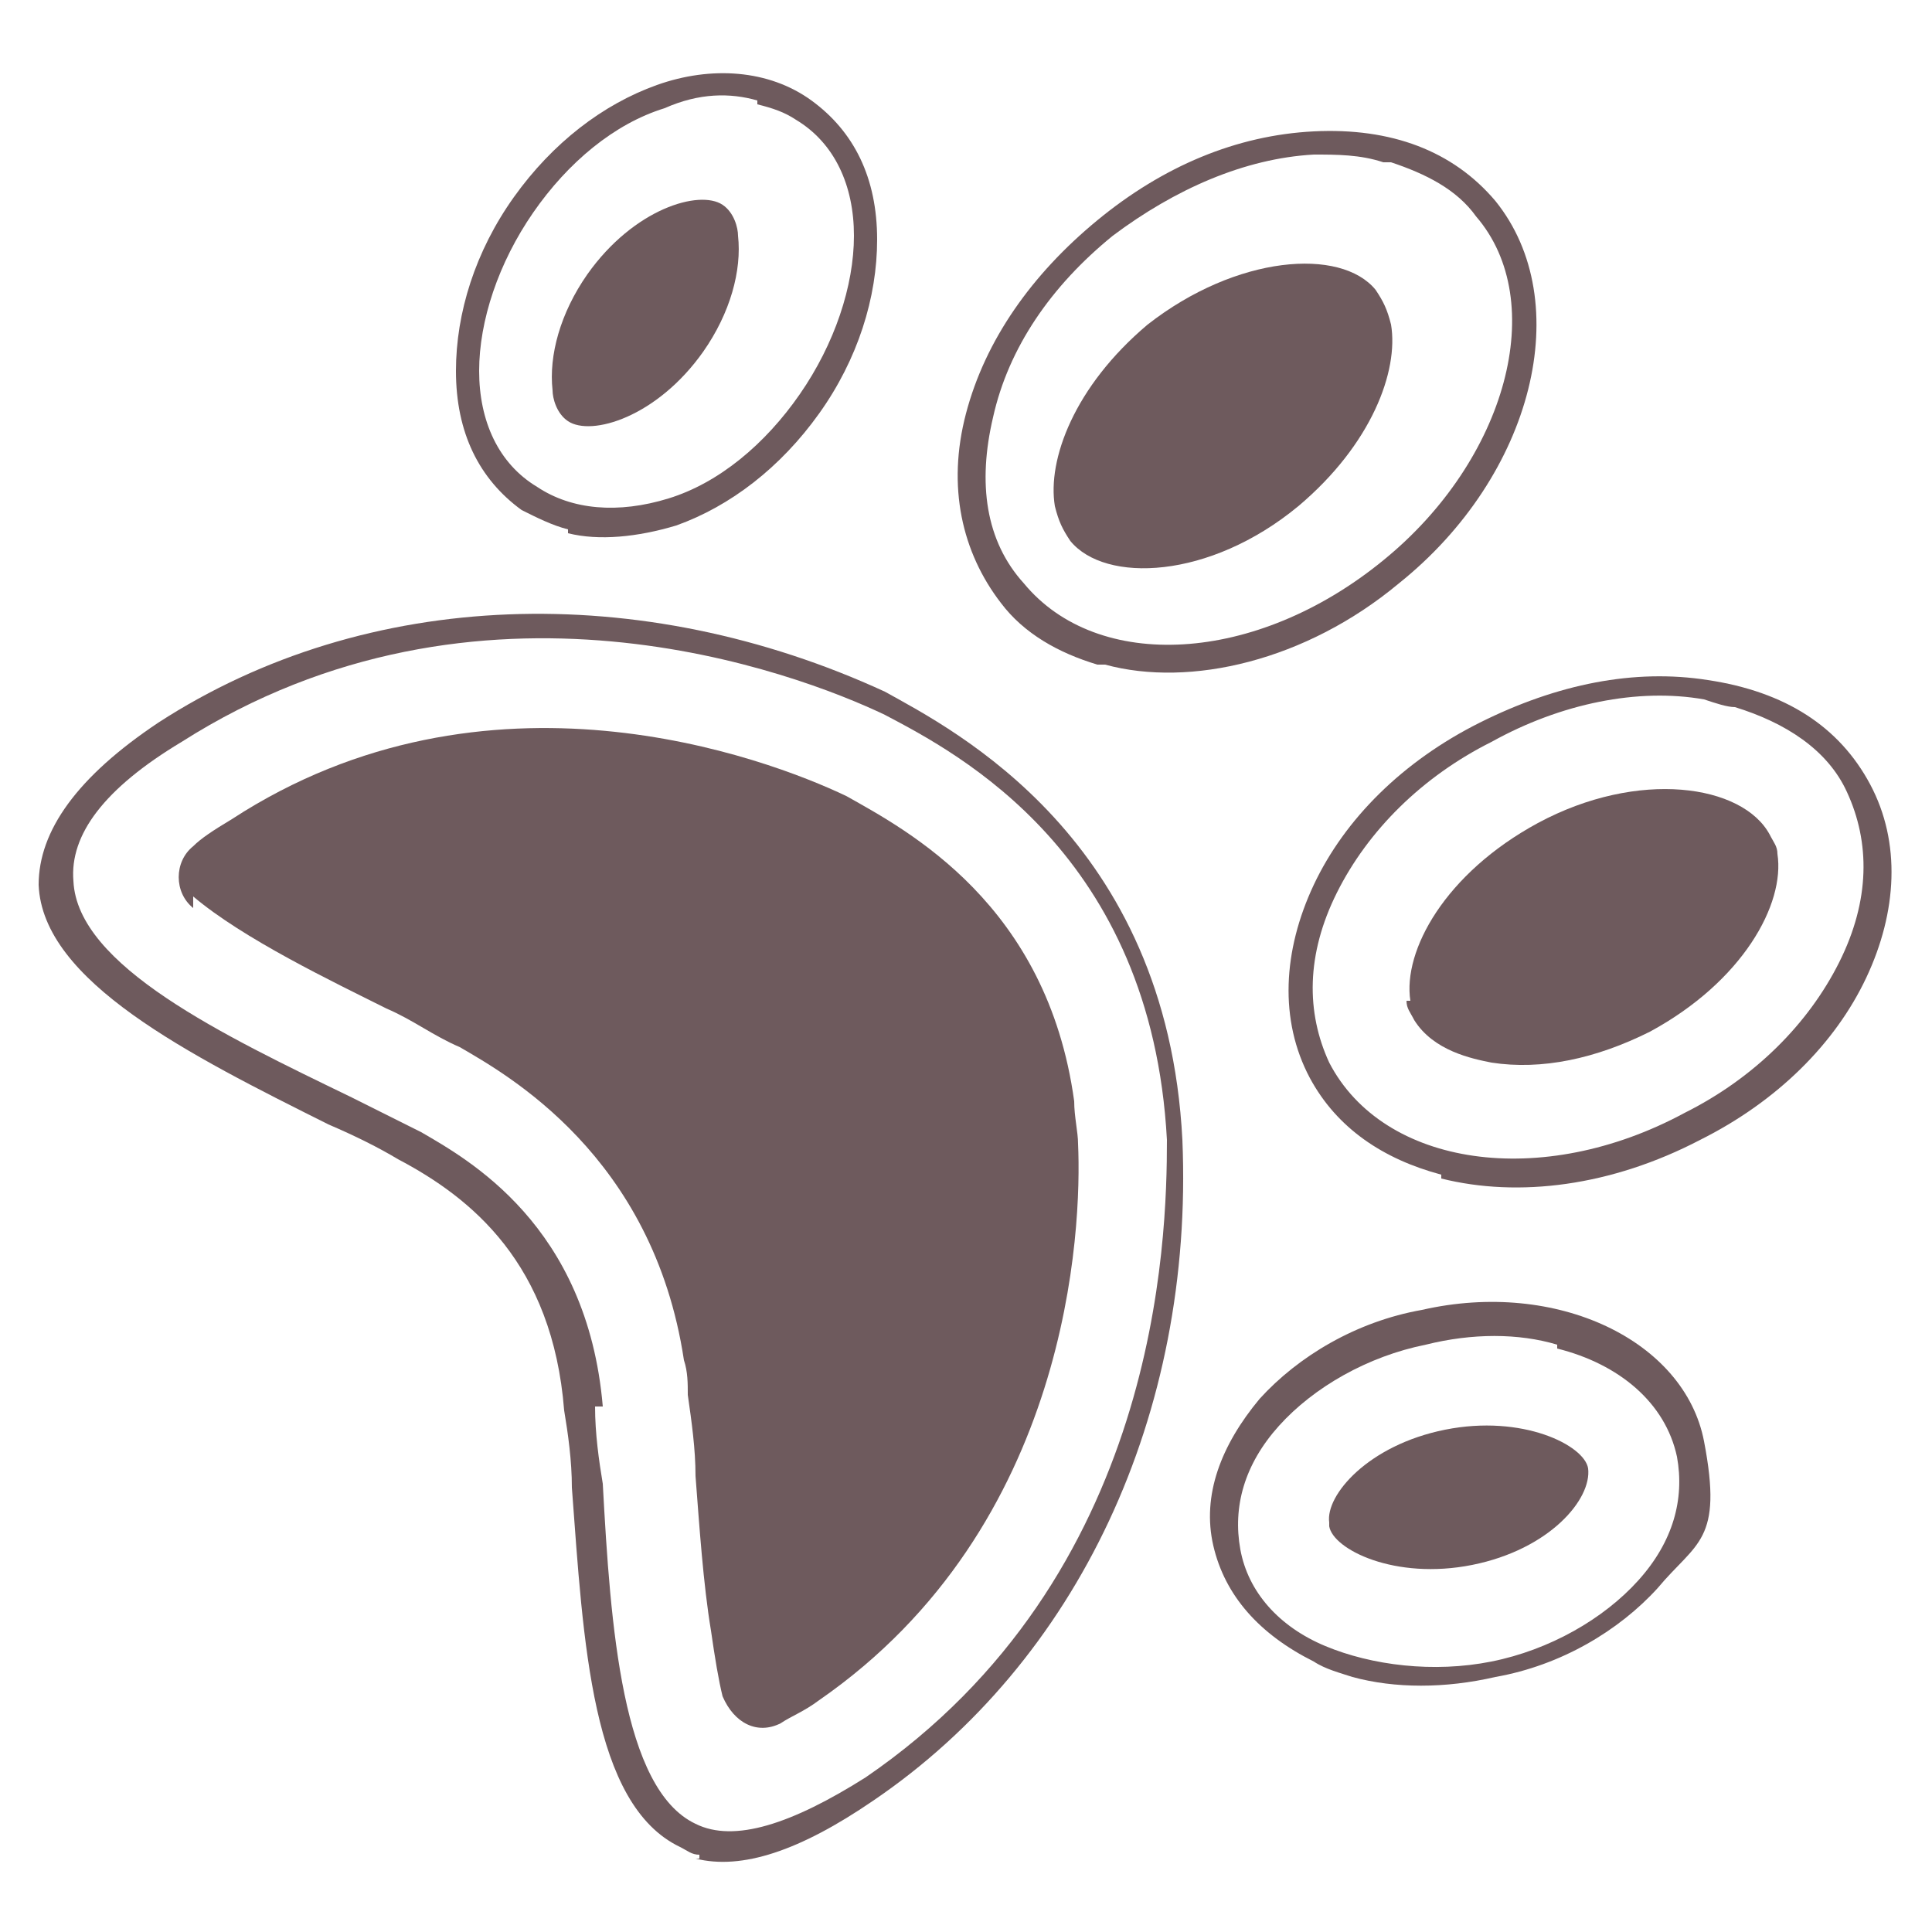
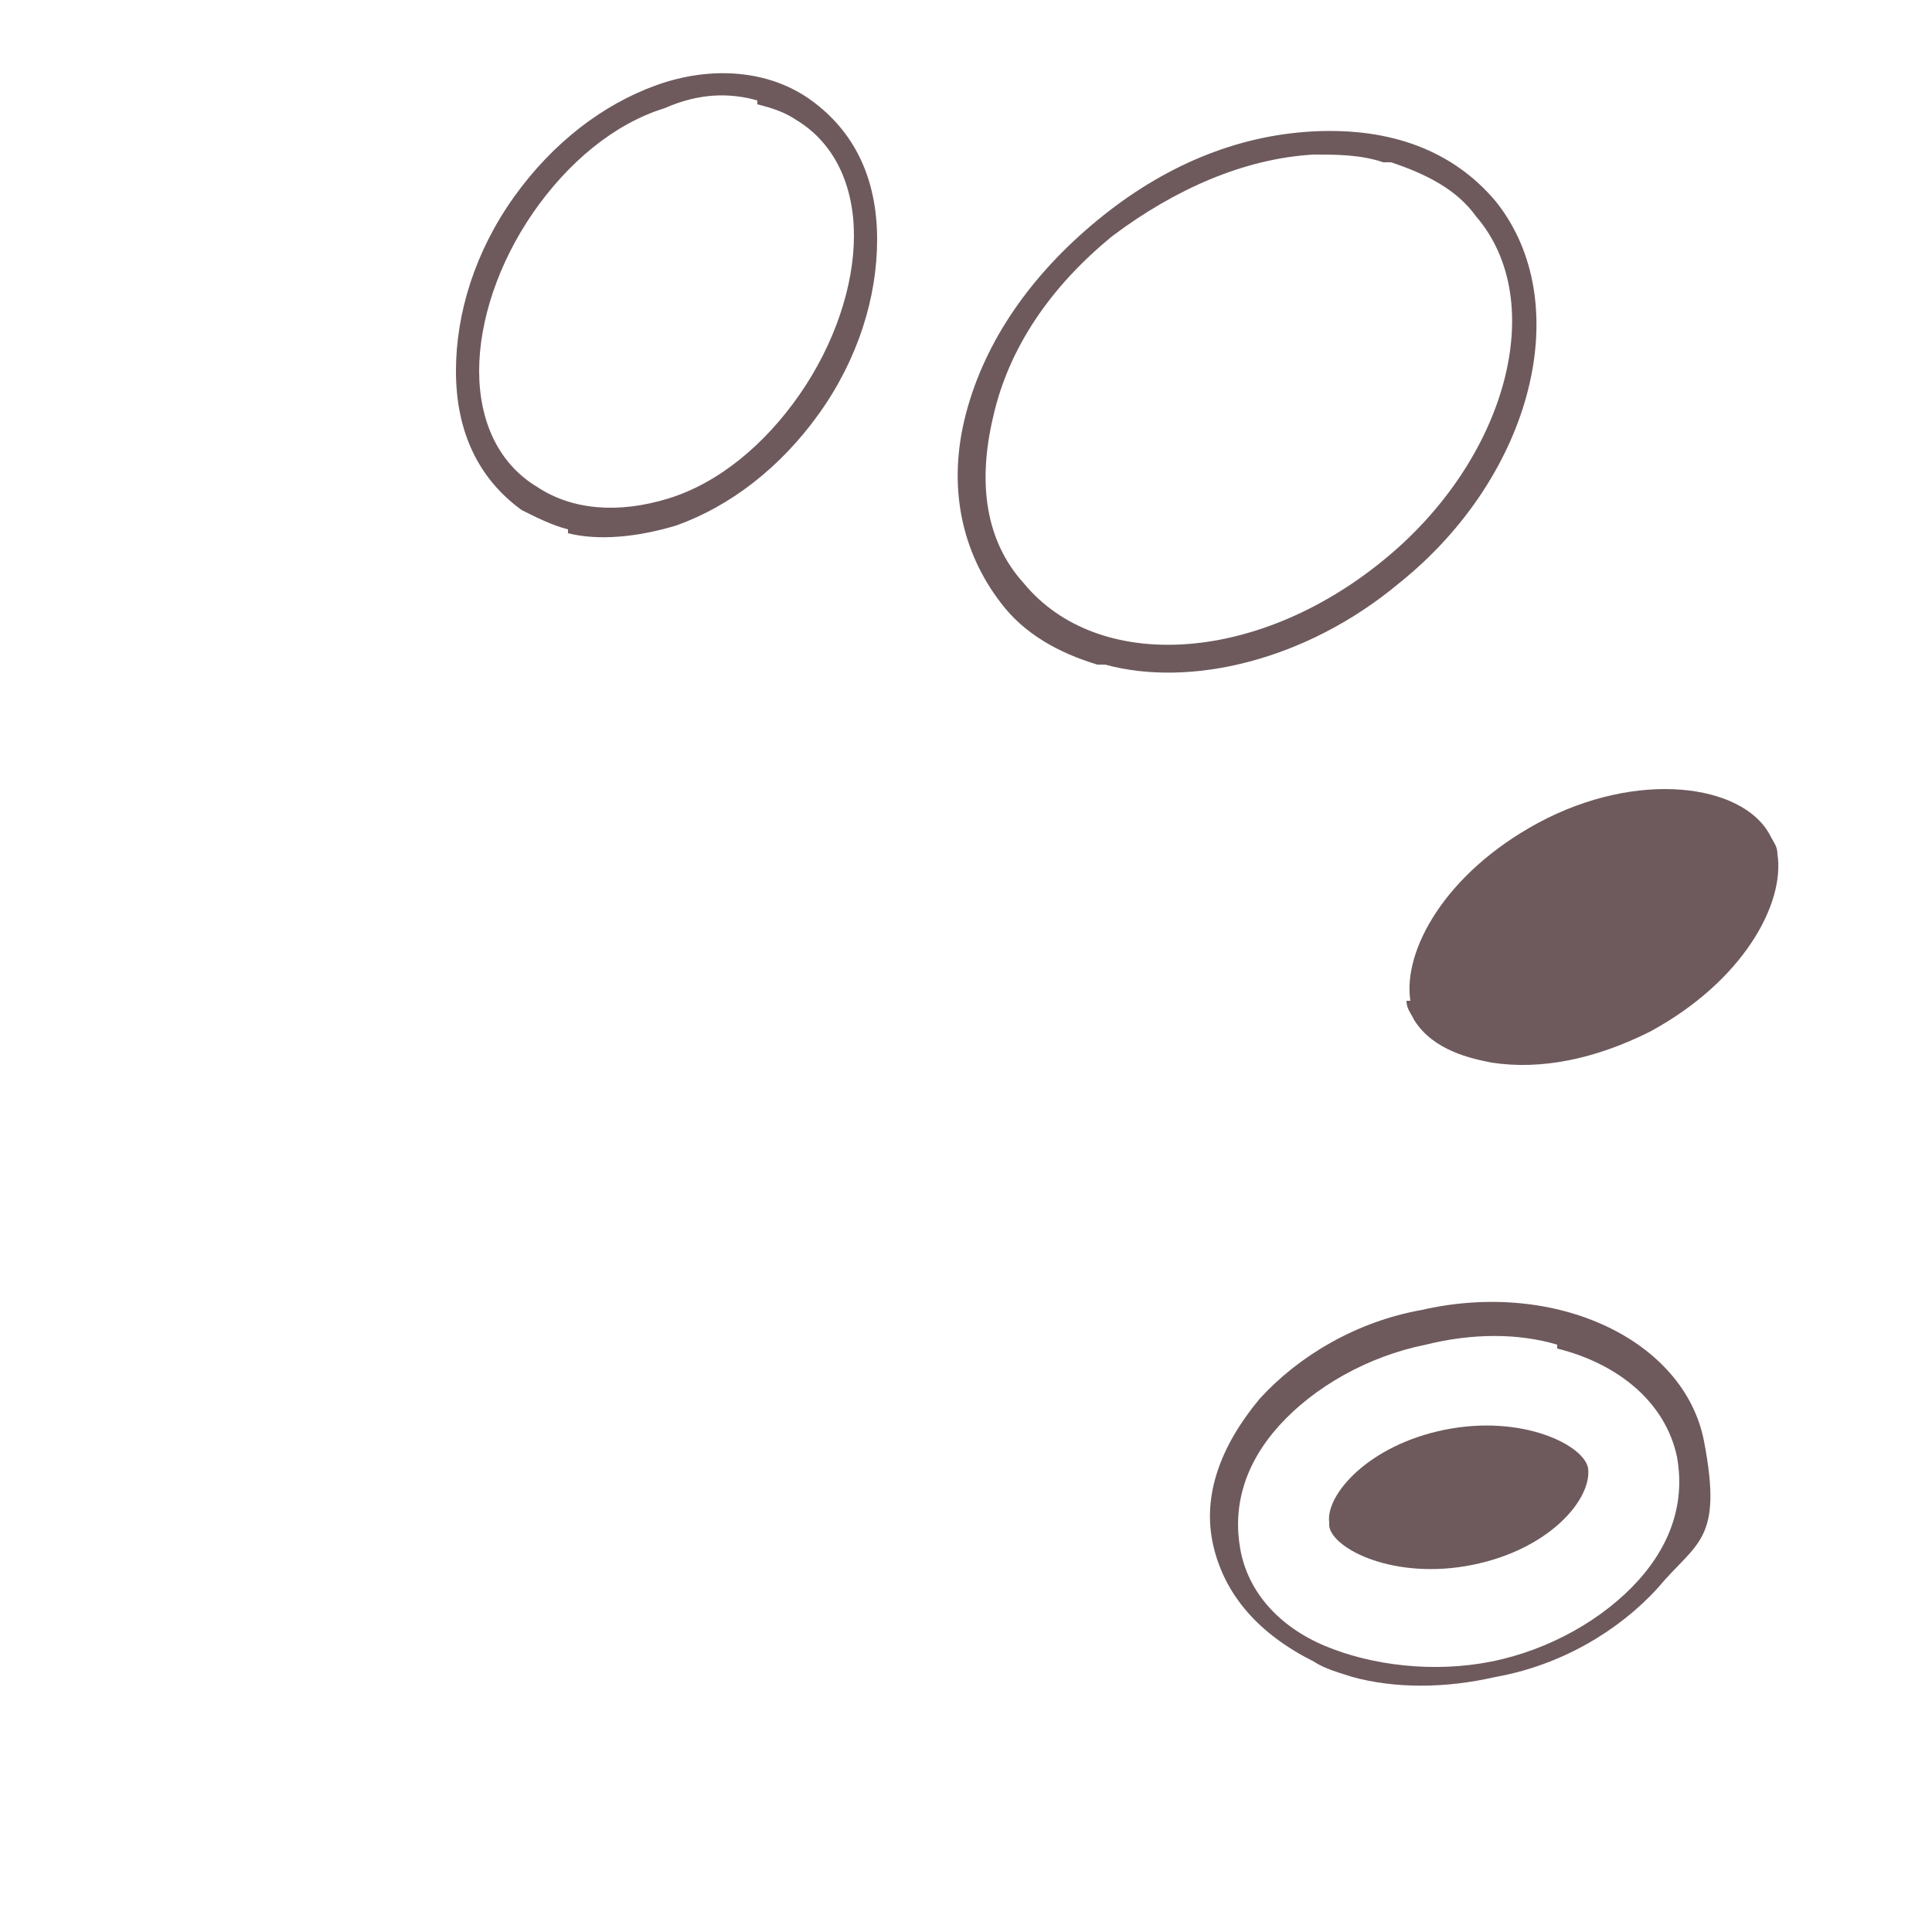
<svg xmlns="http://www.w3.org/2000/svg" viewBox="0 0 50 50" version="1.1">
  <defs>
    <style>
      .cls-1 {
        fill: #6e5a5d;
      }
    </style>
  </defs>
  <g>
    <g id="Calque_1">
      <g>
-         <path d="M37.3,30.4c-1.5-.4-2.7-1.2-3.4-2.5-.8-1.5-.7-3.3.1-5s2.3-3.2,4.3-4.2,4-1.4,5.9-1.1c2,.3,3.4,1.2,4.2,2.7s.7,3.3-.1,5-2.3,3.2-4.3,4.2h0c-2.3,1.2-4.7,1.5-6.7,1ZM44.9,18.3c-.2,0-.5-.1-.8-.2-1.7-.3-3.7.1-5.5,1.1-1.8.9-3.2,2.3-4,3.9-.8,1.6-.8,3.1-.2,4.4,1.4,2.7,5.5,3.3,9.2,1.3,1.8-.9,3.2-2.3,4-3.9.8-1.6.8-3.1.2-4.4-.5-1.1-1.6-1.8-2.9-2.2ZM43.9,29.2h0Z" class="cls-1" />
        <path d="M36.5,25.9c-.2-1.3.9-3.3,3.3-4.6,2.6-1.4,5.3-1,6,.3.1.2.2.3.2.5.2,1.3-.9,3.3-3.3,4.6-1.4.7-2.8,1-4.1.8-.5-.1-1.5-.3-2-1.1-.1-.2-.2-.3-.2-.5h0Z" class="cls-1" />
        <path d="M35,43.4c-.3-.1-.7-.2-1-.4-1.4-.7-2.3-1.7-2.6-3s.2-2.6,1.2-3.8c1-1.1,2.5-2,4.2-2.3,3.5-.8,6.8.8,7.3,3.4s-.2,2.6-1.2,3.8c-1,1.1-2.5,2-4.2,2.3h0c-1.3.3-2.6.3-3.7,0ZM40.3,34.8c-1-.3-2.2-.3-3.4,0-1.5.3-2.9,1.1-3.8,2.1-.9,1-1.2,2.1-1,3.2.2,1.1,1,2,2.2,2.5,1.2.5,2.8.7,4.3.4h0c1.5-.3,2.9-1.1,3.8-2.1.9-1,1.2-2.1,1-3.2-.3-1.4-1.5-2.4-3.1-2.8Z" class="cls-1" />
        <path d="M34.4,39.4c-.1-.7,1-2,3-2.4,2-.4,3.6.4,3.7,1h0c.1.8-1,2.1-3,2.5-2,.4-3.6-.4-3.7-1h0Z" class="cls-1" />
        <path d="M28.4,17.2c-1-.3-1.9-.8-2.5-1.6-1-1.3-1.4-3-.9-4.9s1.7-3.6,3.4-5h0c1.7-1.4,3.6-2.2,5.6-2.3s3.6.5,4.7,1.8c2.1,2.6,1,7.1-2.5,9.9-2.4,2-5.4,2.7-7.6,2.1h0ZM35.8,4.2c-.6-.2-1.2-.2-1.8-.2-1.8.1-3.6.9-5.2,2.1h0c-1.6,1.3-2.7,2.9-3.1,4.7-.4,1.7-.2,3.2.8,4.3,1.9,2.3,6,2.1,9.3-.6,3.2-2.6,4.3-6.7,2.4-8.9-.5-.7-1.3-1.1-2.2-1.4h-.1ZM28.5,5.9h0Z" class="cls-1" />
-         <path d="M27.3,13.1c-.2-1.2.5-3.1,2.4-4.7,2.3-1.8,5-2,5.9-.9.2.3.3.5.4.9.2,1.2-.5,3.1-2.4,4.7-2.3,1.9-5,2-5.9.9-.2-.3-.3-.5-.4-.9Z" class="cls-1" />
+         <path d="M27.3,13.1Z" class="cls-1" />
        <path d="M14.7,13.7c-.4-.1-.8-.3-1.2-.5-1.1-.8-1.7-2-1.7-3.6,0-1.5.5-3.1,1.5-4.5,1-1.4,2.3-2.4,3.7-2.9s2.9-.4,4,.4,1.7,2,1.7,3.6c0,1.5-.5,3.1-1.5,4.5-1,1.4-2.3,2.4-3.7,2.9-1,.3-2,.4-2.8.2ZM19.6,2.6c-.7-.2-1.5-.2-2.4.2-1.3.4-2.5,1.4-3.4,2.7h0c-.9,1.3-1.4,2.8-1.4,4.1s.5,2.4,1.5,3c.9.6,2.1.7,3.4.3s2.5-1.4,3.4-2.7c.9-1.3,1.4-2.8,1.4-4.1s-.5-2.4-1.5-3c-.3-.2-.6-.3-1-.4ZM13.5,5.3h0Z" class="cls-1" />
-         <path d="M14.3,10.1c-.1-.9.2-2,.9-3,1.2-1.7,2.9-2.2,3.5-1.8.3.2.4.6.4.8.1.9-.2,2-.9,3-1.2,1.7-2.9,2.2-3.5,1.8-.3-.2-.4-.6-.4-.8h0Z" class="cls-1" />
-         <path d="M18.1,48c-.2,0-.3-.1-.5-.2-2.3-1.1-2.5-5.3-2.8-9.3,0-.7-.1-1.4-.2-2h0c-.3-3.8-2.4-5.5-4.3-6.5-.5-.3-1.1-.6-1.8-.9-3.6-1.8-7.4-3.7-7.5-6.2,0-1.4,1-2.8,3.1-4.2,5.4-3.5,12.5-3.7,18.8-.8,1.8,1,7.3,3.8,7.7,11.6.3,7.1-2.7,13.5-8,17.1-1.9,1.3-3.4,1.8-4.6,1.5h.1ZM15.4,36.4h0c0,.7.1,1.4.2,2,.2,3.7.5,7.9,2.4,8.8,1,.5,2.5,0,4.4-1.2l.2.3-.2-.3c7.6-5.2,7.8-13.9,7.8-16.5-.4-7.4-5.4-10-7.3-11-2.3-1.1-10.5-4.2-18.2.7-2,1.2-2.9,2.4-2.8,3.6.1,2.2,3.9,4,7.2,5.6.6.3,1.2.6,1.8.9,1.2.7,4.3,2.4,4.7,7.1h-.1Z" class="cls-1" />
-         <path d="M5,23.5c-.5-.4-.5-1.2,0-1.6.2-.2.5-.4,1-.7,6.6-4.3,13.8-1.6,15.9-.6,1.6.9,5.2,2.8,5.9,7.9,0,.4.1.8.1,1.1.1,2.2-.2,9.9-6.7,14.4-.4.3-.7.4-1,.6-.6.3-1.2,0-1.5-.7-.1-.4-.2-1-.3-1.7h0c-.2-1.2-.3-2.7-.4-4,0-.7-.1-1.4-.2-2.1,0-.3,0-.6-.1-.9-.8-5.3-4.6-7.4-5.8-8.1-.7-.3-1.2-.7-1.9-1-1.4-.7-3.7-1.8-5-2.9h0Z" class="cls-1" />
      </g>
    </g>
  </g>
</svg>